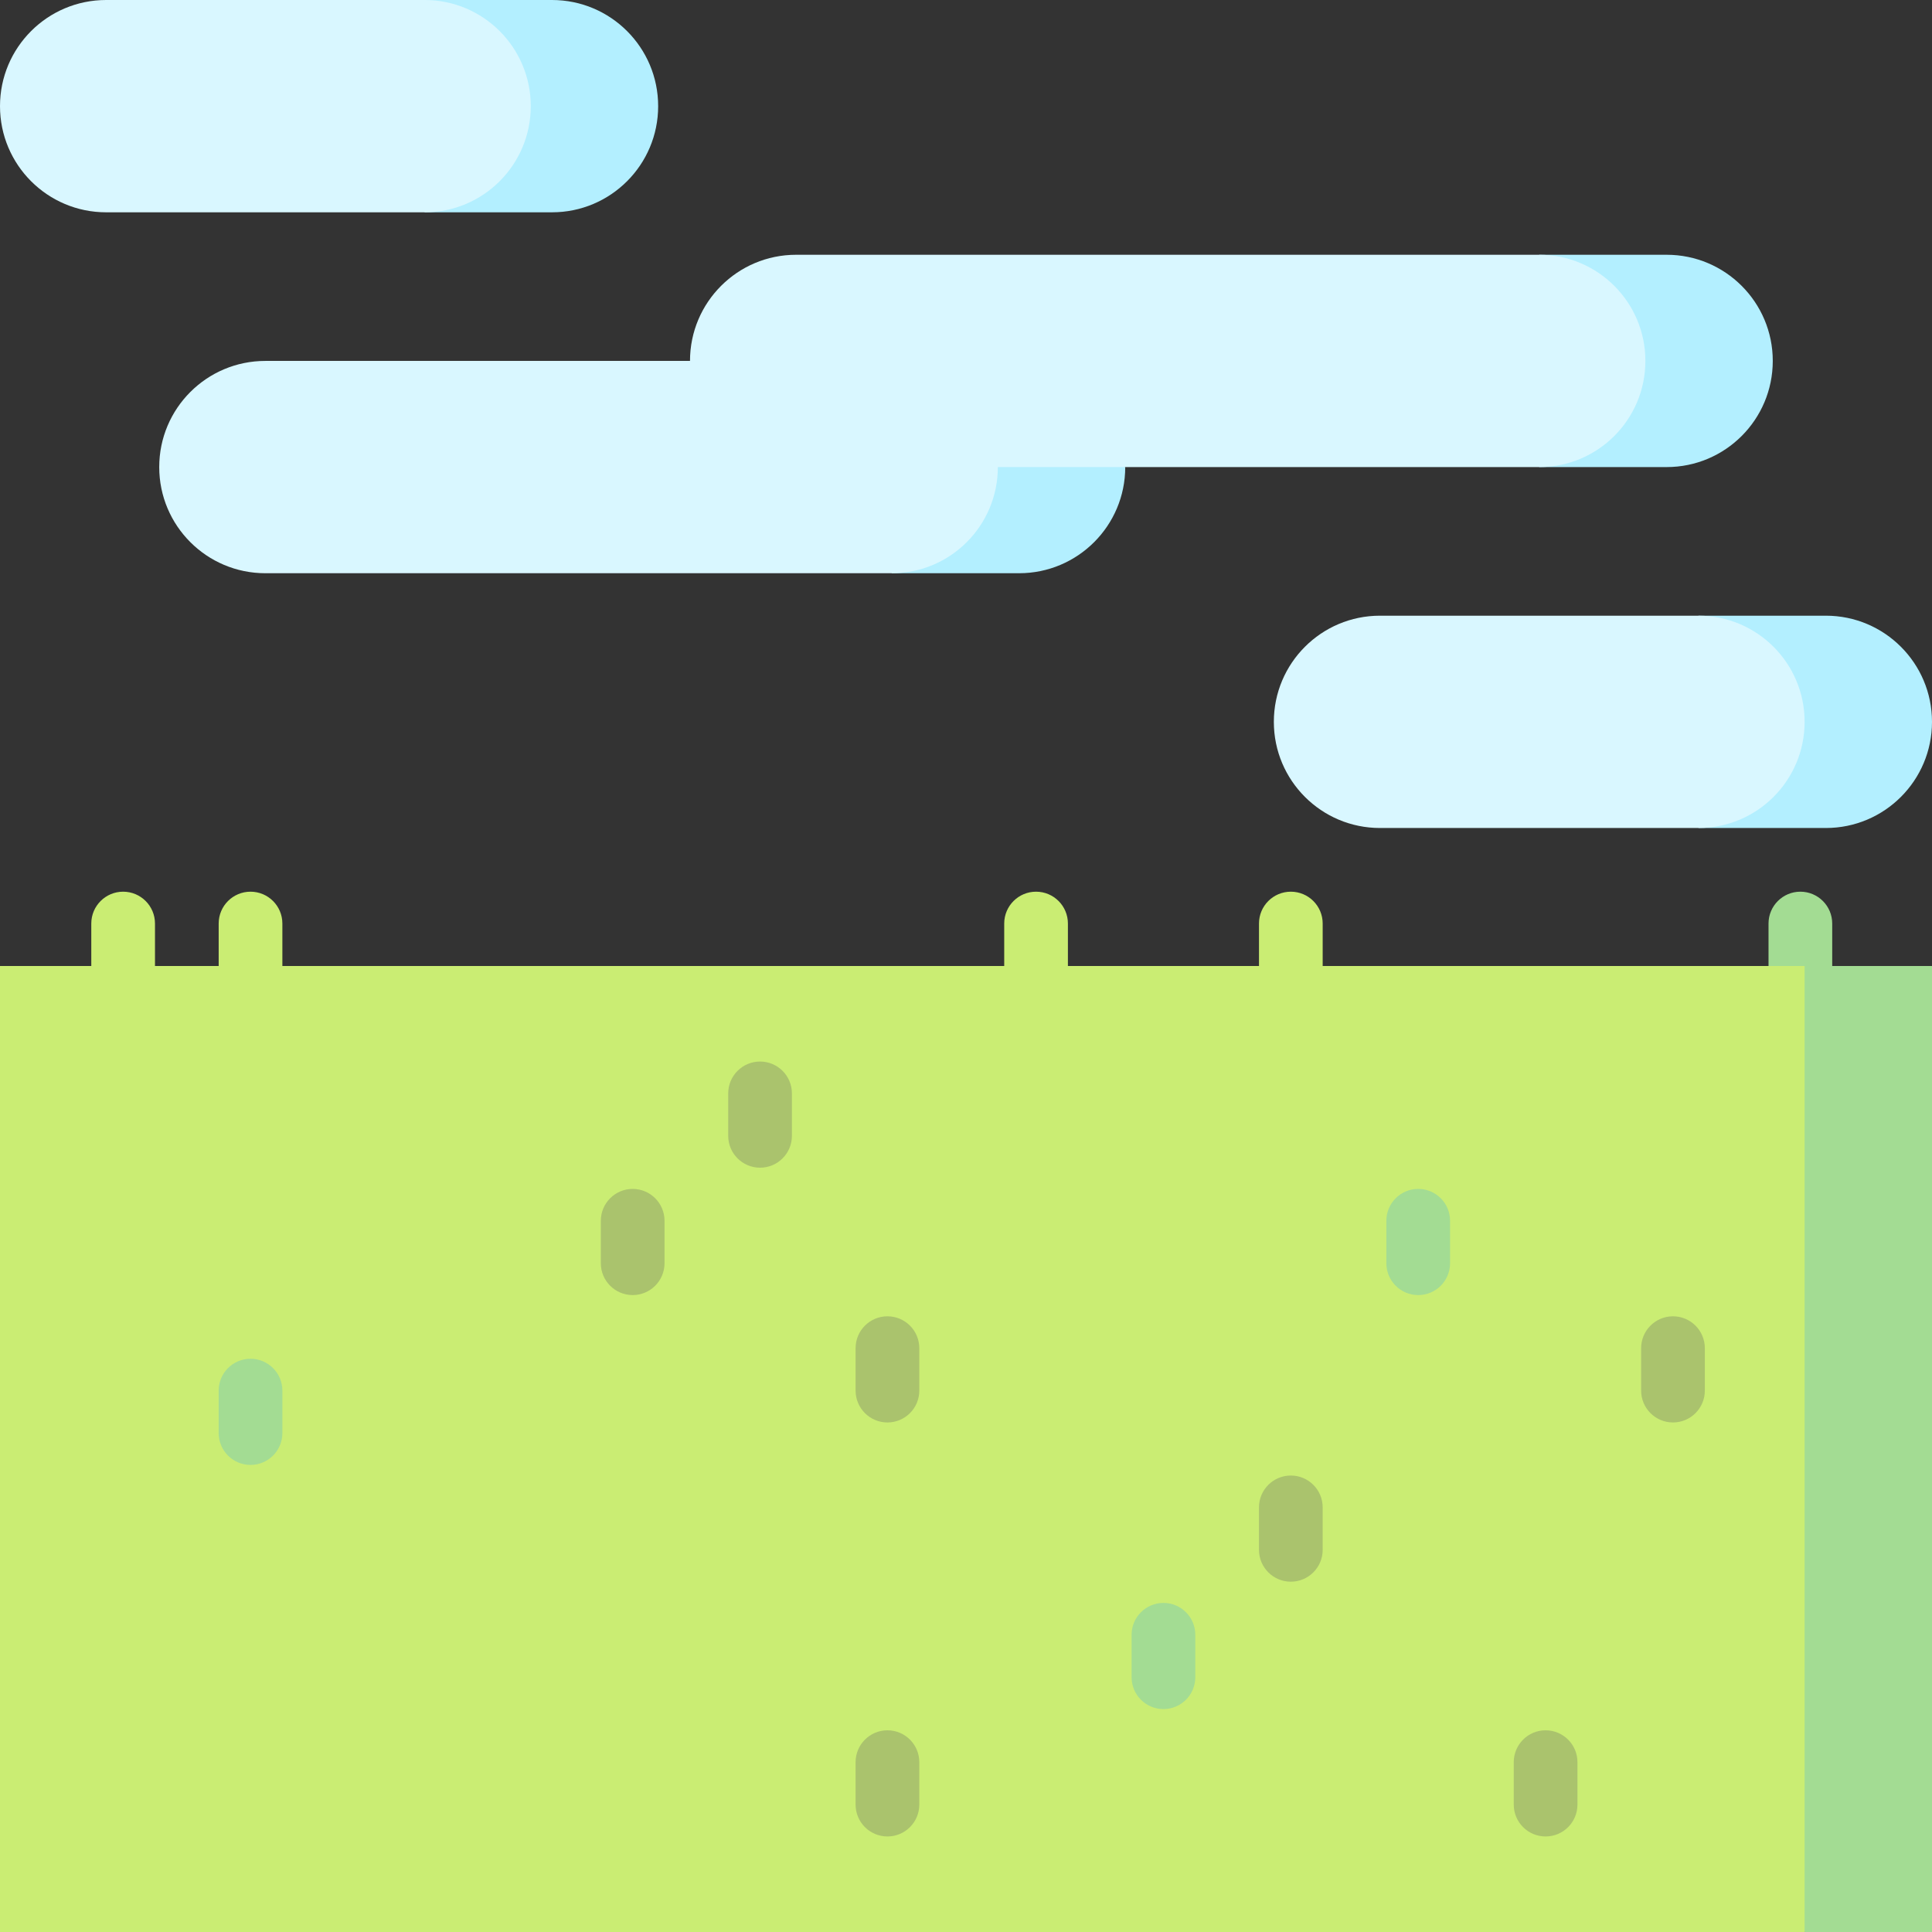
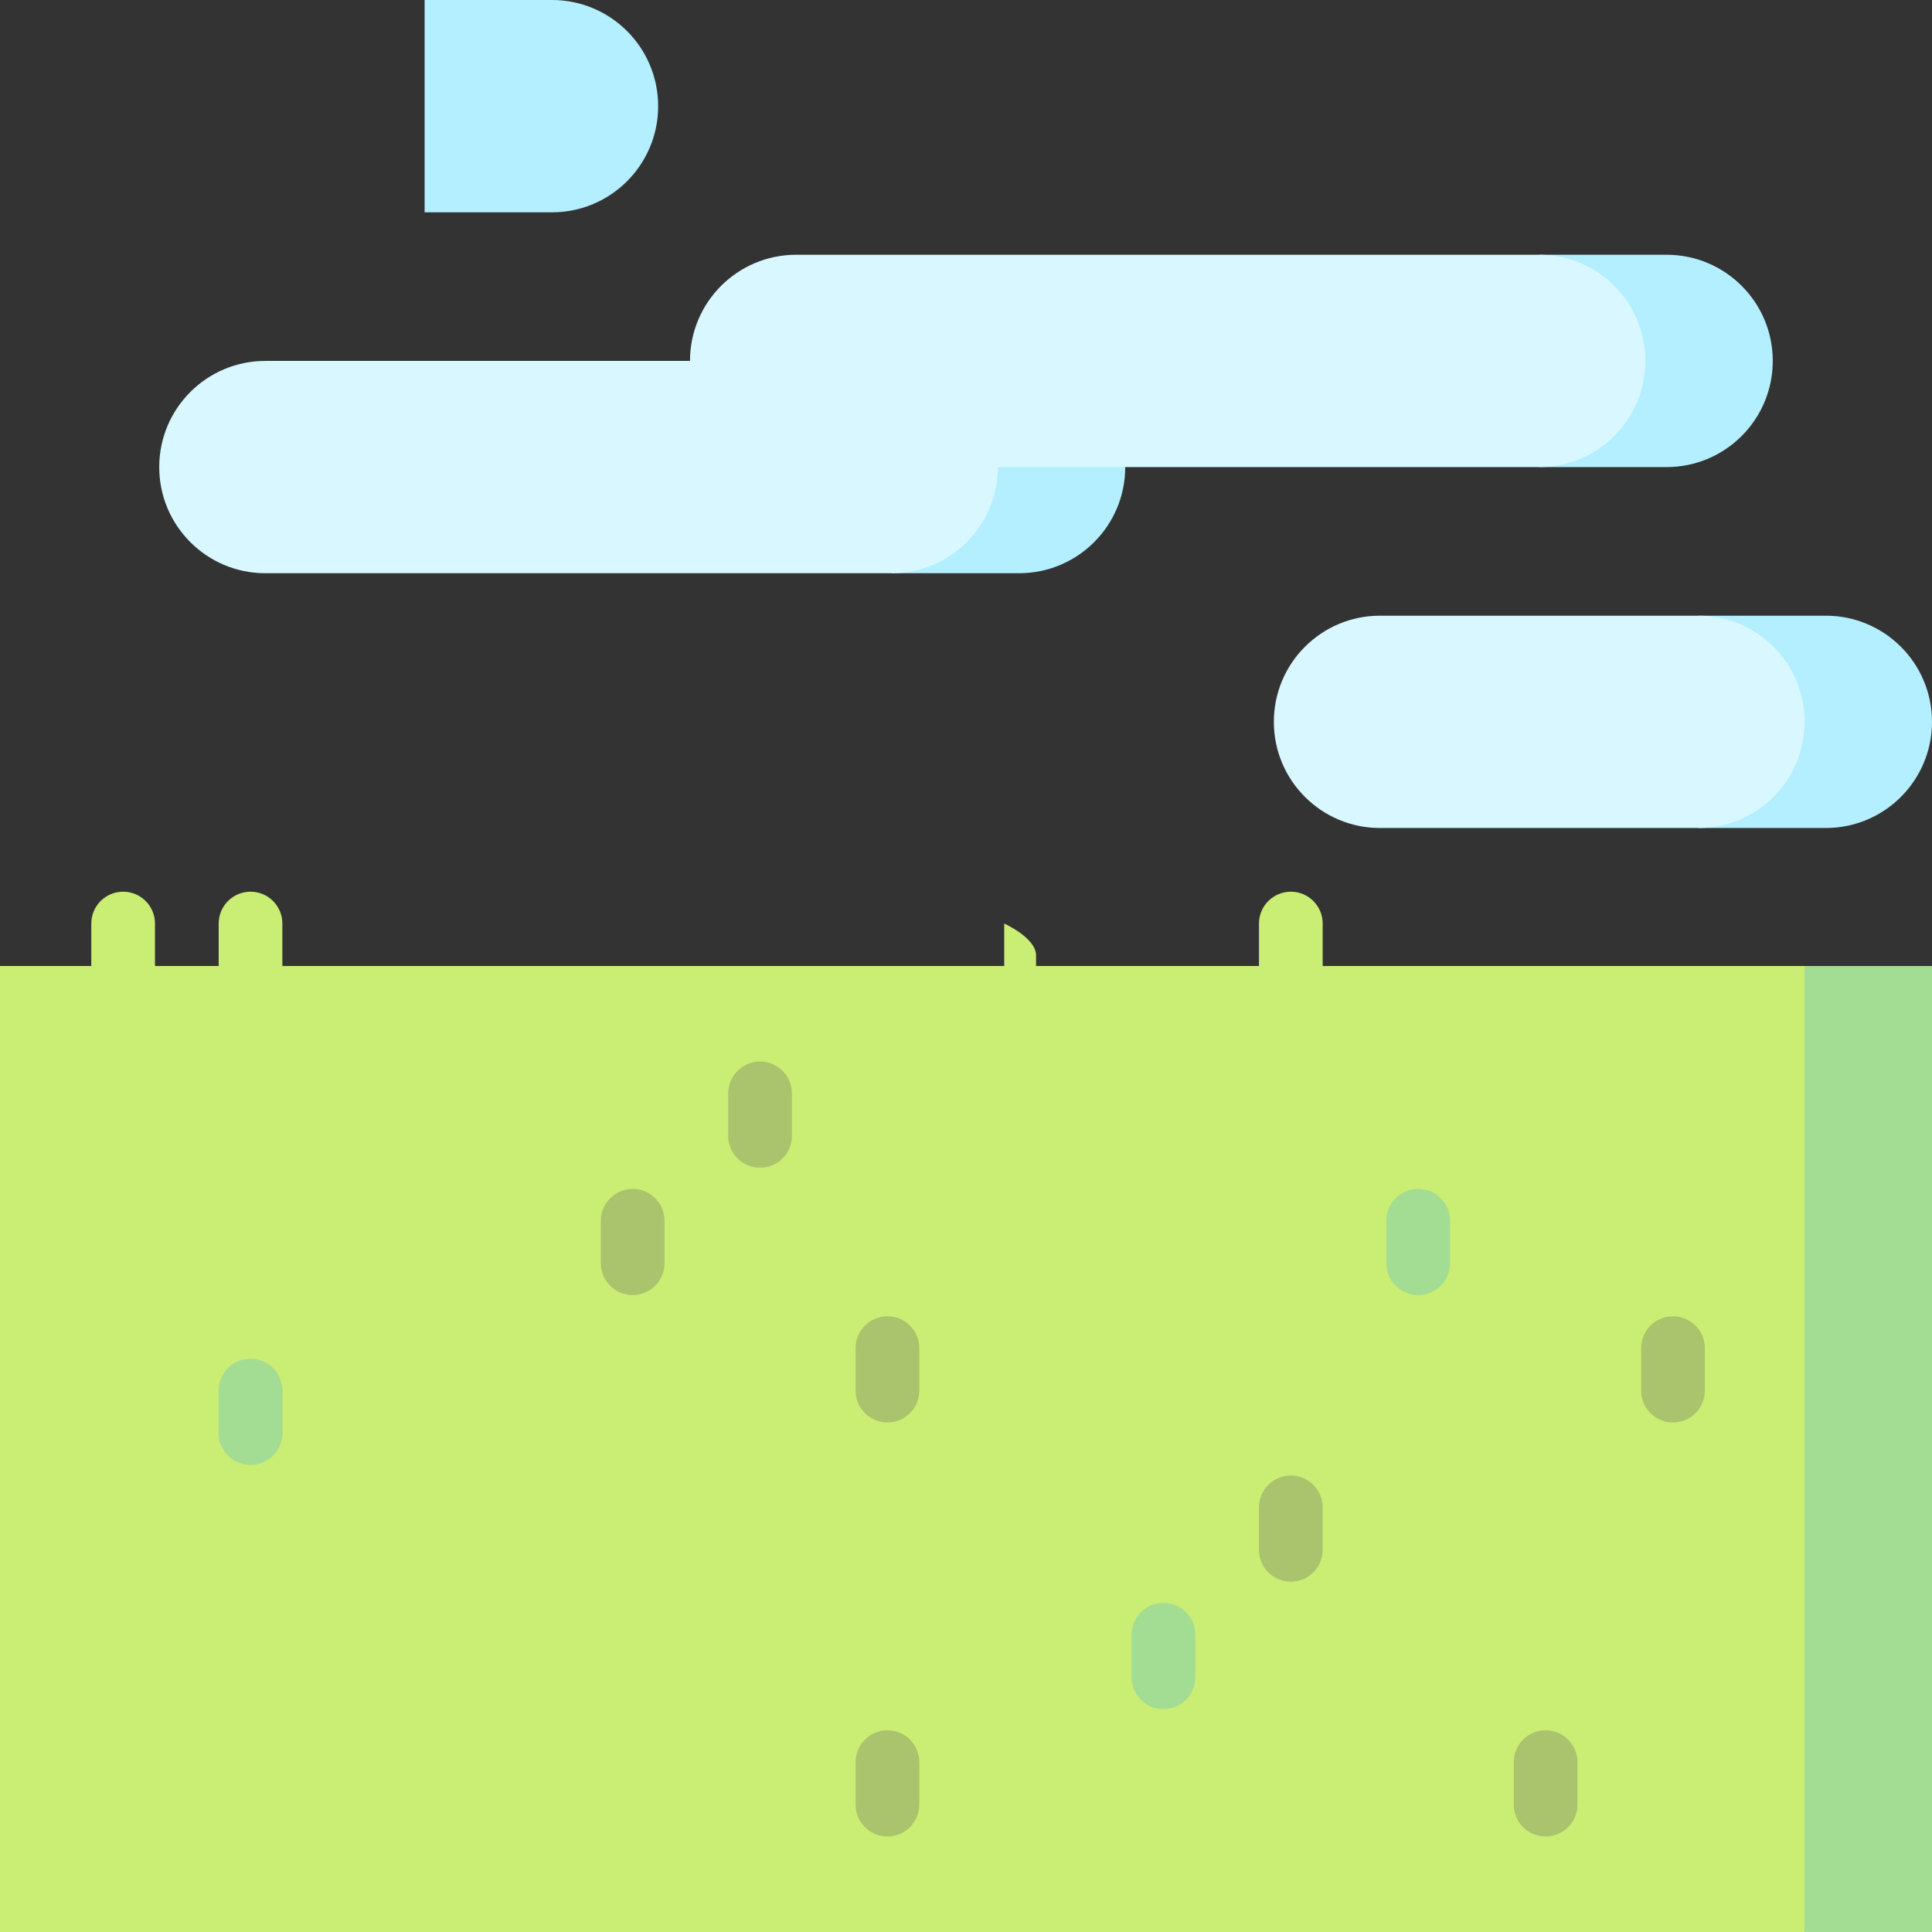
<svg xmlns="http://www.w3.org/2000/svg" version="1.1" id="Layer_1" viewBox="0 0 512 512" xml:space="preserve">
  <rect x="0" y="0" width="512" height="512" fill="#333333" stroke="none" />
-   <path style="fill:#A3DC93;" d="M477.117,264.44c-4.662,0-8.44-3.778-8.44-8.44v-11.253c0-4.662,3.778-8.44,8.44-8.44  s8.44,3.778,8.44,8.44V256C485.556,260.662,481.779,264.44,477.117,264.44z" />
  <g>
    <path style="fill:#B3EFFF;" d="M441.67,123.78h-33.758V67.516h33.758c15.54,0,28.132,12.592,28.132,28.132   S457.21,123.78,441.67,123.78z" />
    <path style="fill:#B3EFFF;" d="M298.198,123.78l-61.89-22.506v50.637h33.758C285.606,151.912,298.198,139.32,298.198,123.78z" />
  </g>
  <path style="fill:#D9F7FF;" d="M407.912,123.78c15.54,0,28.132-12.592,28.132-28.132s-12.592-28.132-28.132-28.132H210.989  c-15.54,0-28.132,12.592-28.132,28.132H70.33c-15.54,0-28.132,12.592-28.132,28.132s12.592,28.132,28.132,28.132h165.978  c15.54,0,28.132-12.592,28.132-28.132h33.758H407.912z" />
  <path style="fill:#B3EFFF;" d="M483.868,163.165H450.11v56.264h33.758c15.54,0,28.132-12.592,28.132-28.132  S499.408,163.165,483.868,163.165z" />
  <path style="fill:#D9F7FF;" d="M450.11,163.165c15.54,0,28.132,12.592,28.132,28.132s-12.592,28.132-28.132,28.132h-84.396  c-15.54,0-28.132-12.592-28.132-28.132s12.592-28.132,28.132-28.132H450.11z" />
  <path style="fill:#B3EFFF;" d="M146.286,0h-33.758v56.264h33.758c15.54,0,28.132-12.592,28.132-28.132S161.826,0,146.286,0z" />
-   <path style="fill:#D9F7FF;" d="M112.527,0c15.54,0,28.132,12.592,28.132,28.132s-12.592,28.132-28.132,28.132H28.132  C12.592,56.264,0,43.672,0,28.132S12.592,0,28.132,0H112.527z" />
  <polygon style="fill:#A3DC93;" points="478.242,256 455.736,384 478.242,512 512,512 512,256 " />
  <g>
    <rect y="256" style="fill:#CAED73;" width="478.242" height="256" />
    <path style="fill:#CAED73;" d="M32.633,264.44c-4.661,0-8.44-3.778-8.44-8.44v-11.253c0-4.662,3.779-8.44,8.44-8.44   s8.44,3.778,8.44,8.44V256C41.073,260.662,37.294,264.44,32.633,264.44z" />
    <path style="fill:#CAED73;" d="M66.391,264.44c-4.661,0-8.44-3.778-8.44-8.44v-11.253c0-4.662,3.779-8.44,8.44-8.44   s8.44,3.778,8.44,8.44V256C74.831,260.662,71.052,264.44,66.391,264.44z" />
    <path style="fill:#CAED73;" d="M342.084,264.44c-4.662,0-8.44-3.778-8.44-8.44v-11.253c0-4.662,3.778-8.44,8.44-8.44   s8.44,3.778,8.44,8.44V256C350.523,260.662,346.746,264.44,342.084,264.44z" />
-     <path style="fill:#CAED73;" d="M274.567,264.44c-4.662,0-8.44-3.778-8.44-8.44v-11.253c0-4.662,3.778-8.44,8.44-8.44   s8.44,3.778,8.44,8.44V256C283.007,260.662,279.229,264.44,274.567,264.44z" />
+     <path style="fill:#CAED73;" d="M274.567,264.44c-4.662,0-8.44-3.778-8.44-8.44v-11.253s8.44,3.778,8.44,8.44V256C283.007,260.662,279.229,264.44,274.567,264.44z" />
  </g>
  <path style="fill:#A3DC93;" d="M66.391,388.22c-4.661,0-8.44-3.778-8.44-8.44v-11.253c0-4.662,3.779-8.44,8.44-8.44  s8.44,3.778,8.44,8.44v11.253C74.831,384.442,71.052,388.22,66.391,388.22z" />
  <path style="fill:#AAC36D;" d="M342.084,419.165c-4.662,0-8.44-3.778-8.44-8.44v-11.253c0-4.662,3.778-8.44,8.44-8.44  s8.44,3.778,8.44,8.44v11.253C350.523,415.387,346.746,419.165,342.084,419.165z" />
  <g>
    <path style="fill:#A3DC93;" d="M308.325,452.923c-4.662,0-8.44-3.778-8.44-8.44v-11.253c0-4.662,3.778-8.44,8.44-8.44   s8.44,3.778,8.44,8.44v11.253C316.765,449.146,312.987,452.923,308.325,452.923z" />
    <path style="fill:#A3DC93;" d="M375.842,343.209c-4.662,0-8.44-3.778-8.44-8.44v-11.253c0-4.662,3.778-8.44,8.44-8.44   s8.44,3.778,8.44,8.44v11.253C384.281,339.431,380.504,343.209,375.842,343.209z" />
  </g>
  <g>
    <path style="fill:#AAC36D;" d="M443.358,376.967c-4.662,0-8.44-3.778-8.44-8.44v-11.253c0-4.662,3.778-8.44,8.44-8.44   c4.662,0,8.44,3.778,8.44,8.44v11.253C451.798,373.19,448.02,376.967,443.358,376.967z" />
    <path style="fill:#AAC36D;" d="M167.666,343.209c-4.661,0-8.44-3.778-8.44-8.44v-11.253c0-4.662,3.779-8.44,8.44-8.44   s8.44,3.778,8.44,8.44v11.253C176.105,339.431,172.327,343.209,167.666,343.209z" />
    <path style="fill:#AAC36D;" d="M235.182,376.967c-4.661,0-8.44-3.778-8.44-8.44v-11.253c0-4.662,3.779-8.44,8.44-8.44   c4.661,0,8.44,3.778,8.44,8.44v11.253C243.622,373.19,239.843,376.967,235.182,376.967z" />
    <path style="fill:#AAC36D;" d="M235.182,486.681c-4.661,0-8.44-3.778-8.44-8.44v-11.253c0-4.662,3.779-8.44,8.44-8.44   c4.661,0,8.44,3.778,8.44,8.44v11.253C243.622,482.904,239.843,486.681,235.182,486.681z" />
    <path style="fill:#AAC36D;" d="M201.424,309.451c-4.661,0-8.44-3.778-8.44-8.44v-11.253c0-4.662,3.779-8.44,8.44-8.44   c4.661,0,8.44,3.778,8.44,8.44v11.253C209.864,305.673,206.085,309.451,201.424,309.451z" />
    <path style="fill:#AAC36D;" d="M409.6,486.681c-4.662,0-8.44-3.778-8.44-8.44v-11.253c0-4.662,3.778-8.44,8.44-8.44   s8.44,3.778,8.44,8.44v11.253C418.04,482.904,414.262,486.681,409.6,486.681z" />
  </g>
</svg>